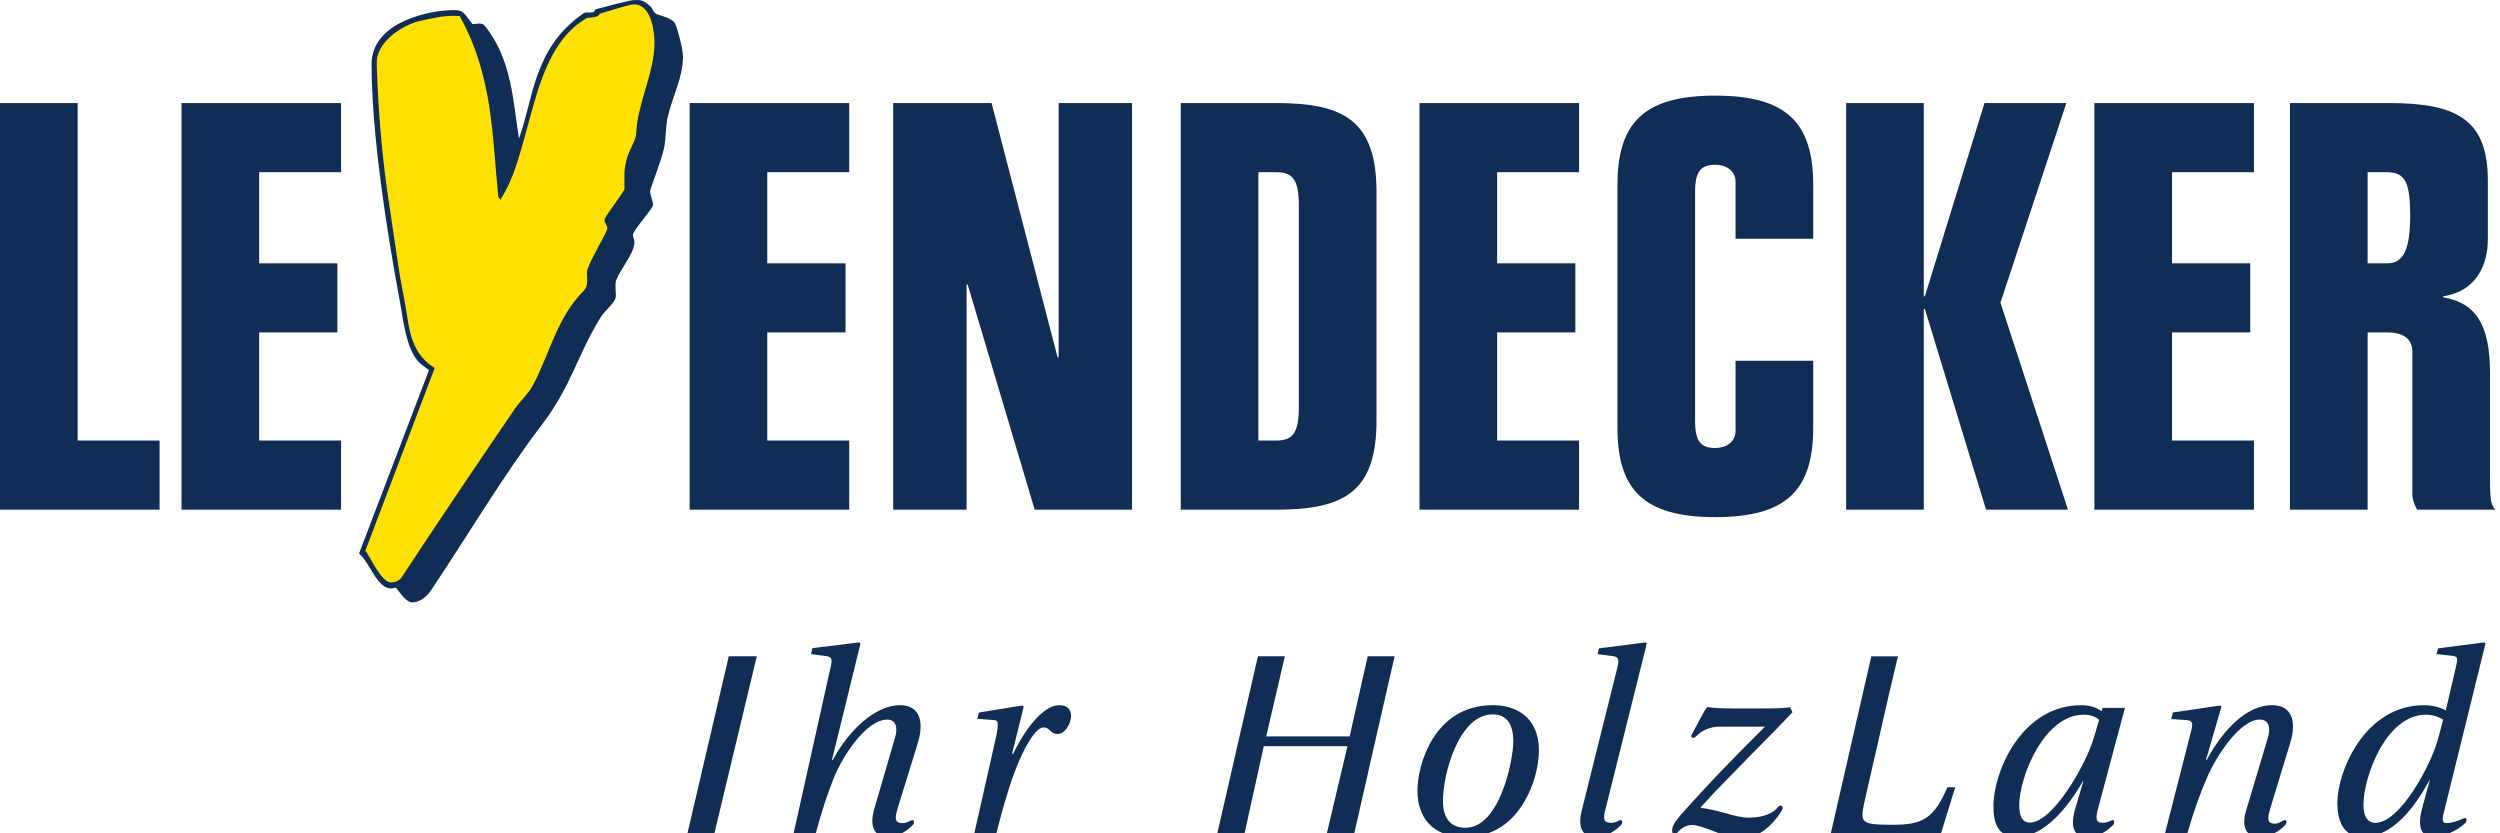
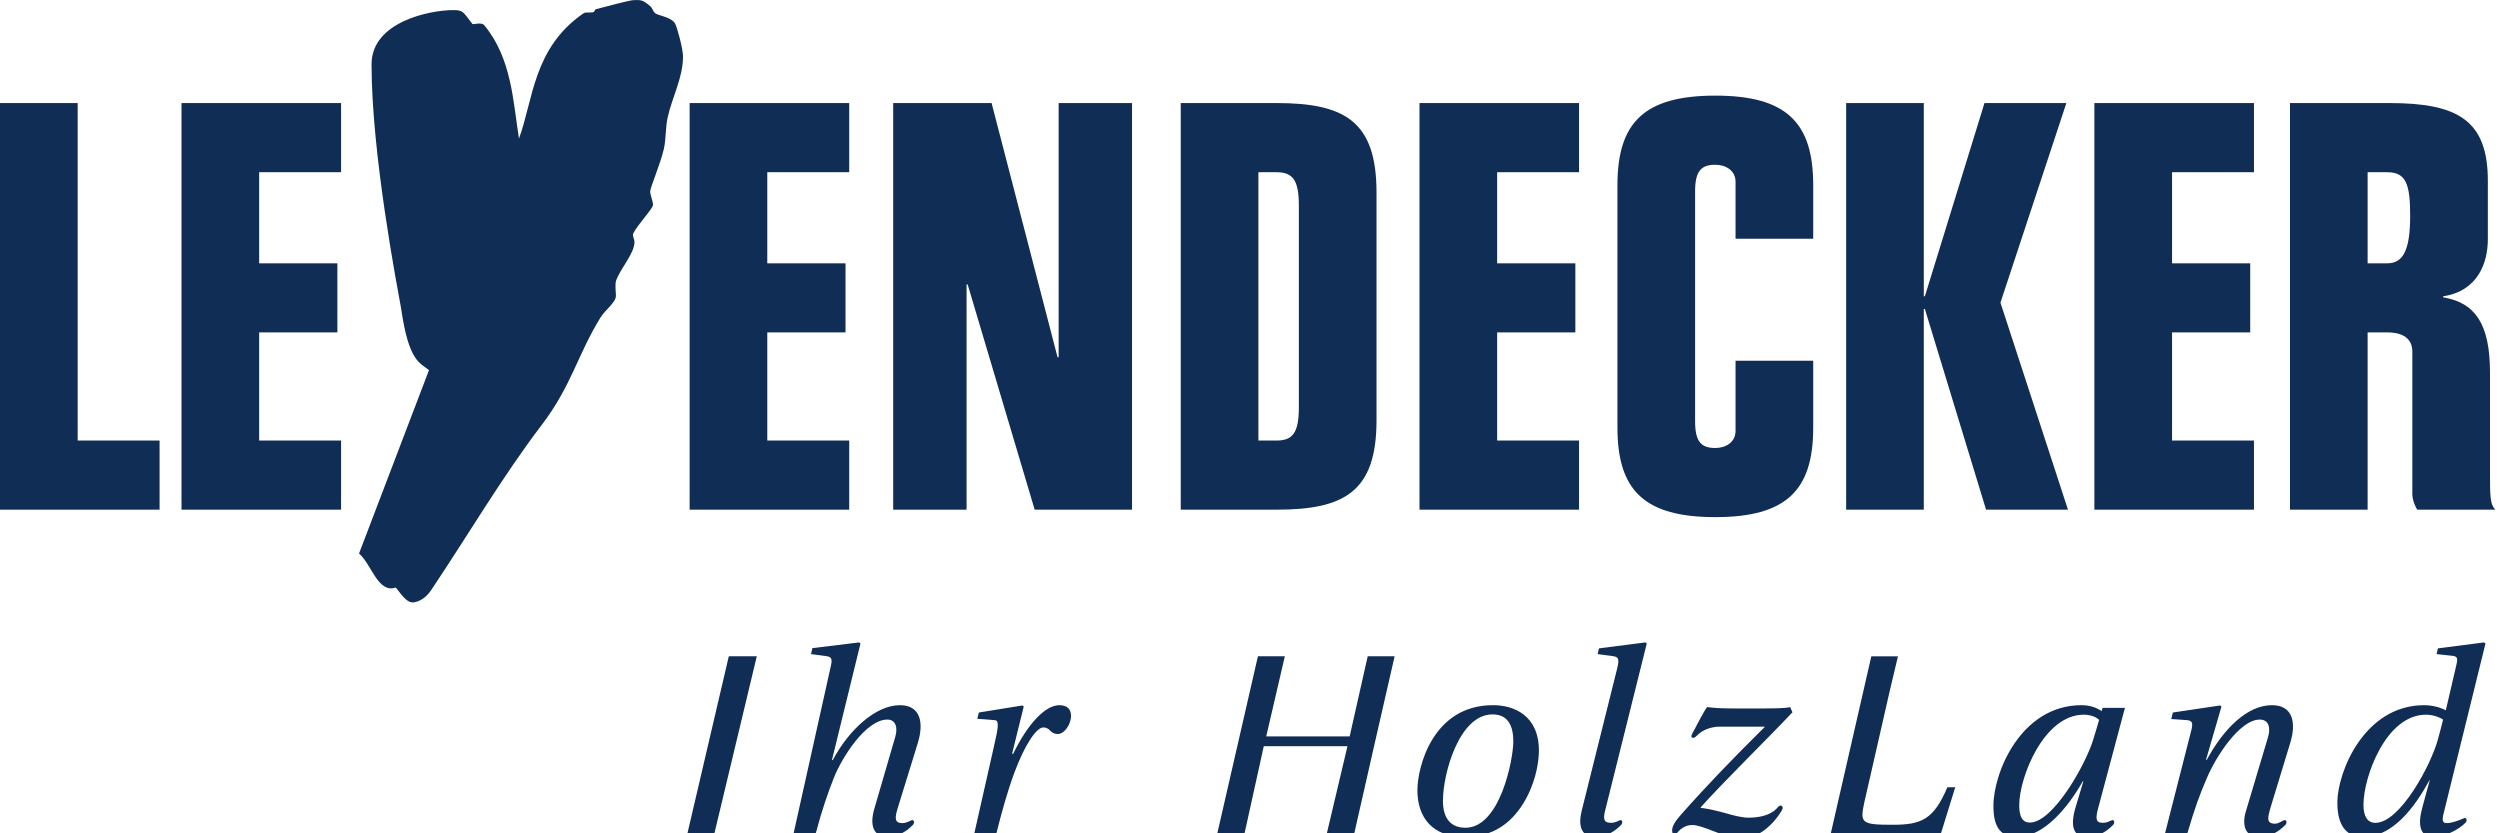
<svg xmlns="http://www.w3.org/2000/svg" width="351pt" height="117pt" viewBox="0 0 351 117" version="1.1">
  <g id="surface1">
    <path style=" stroke:none;fill-rule:nonzero;fill:rgb(6.275%,17.647%,33.725%);fill-opacity:1;" d="M 10.906 14.469 L 0 14.469 L 0 71.559 L 22.406 71.559 L 22.406 61.852 L 10.906 61.852 Z M 148.633 50.156 L 148.48 50.156 L 139.219 14.469 L 125.402 14.469 L 125.402 71.559 L 135.707 71.559 L 135.707 39.938 L 135.859 39.938 L 145.27 71.559 L 158.938 71.559 L 158.938 14.469 L 148.633 14.469 Z M 25.484 71.559 L 47.887 71.559 L 47.887 61.852 L 36.387 61.852 L 36.387 46.672 L 47.367 46.672 L 47.367 36.969 L 36.387 36.969 L 36.387 24.18 L 47.887 24.18 L 47.887 14.469 L 25.484 14.469 Z M 96.824 71.559 L 119.23 71.559 L 119.23 61.852 L 107.727 61.852 L 107.727 46.672 L 118.711 46.672 L 118.711 36.969 L 107.727 36.969 L 107.727 24.18 L 119.23 24.18 L 119.23 14.469 L 96.824 14.469 Z M 240.832 13.426 C 230.898 13.426 227.09 17.16 227.09 25.973 L 227.09 60.059 C 227.09 68.871 230.898 72.605 240.832 72.605 C 250.766 72.605 254.574 68.871 254.574 60.059 L 254.574 50.648 L 243.672 50.648 L 243.672 60.504 C 243.672 62.074 242.324 62.898 240.832 62.898 C 238.891 62.898 237.992 62.074 237.992 59.164 L 237.992 26.867 C 237.992 23.957 238.891 23.133 240.832 23.133 C 242.324 23.133 243.672 23.957 243.672 25.523 L 243.672 33.516 L 254.574 33.516 L 254.574 25.973 C 254.574 17.16 250.766 13.426 240.832 13.426 Z M 294.051 71.559 L 316.457 71.559 L 316.457 61.852 L 304.957 61.852 L 304.957 46.672 L 315.93 46.672 L 315.93 36.969 L 304.957 36.969 L 304.957 24.18 L 316.457 24.18 L 316.457 14.469 L 294.051 14.469 Z M 179.219 14.469 L 165.777 14.469 L 165.777 71.559 L 179.219 71.559 C 188.777 71.559 193.262 69.02 193.262 59.012 L 193.262 27.016 C 193.262 17.008 188.777 14.469 179.219 14.469 Z M 182.359 57.219 C 182.359 60.805 181.461 61.852 179.219 61.852 L 176.68 61.852 L 176.68 24.18 L 179.219 24.18 C 181.461 24.18 182.359 25.227 182.359 28.812 Z M 349.594 65.734 L 349.594 52.273 C 349.594 45.48 347.504 42.492 343.023 41.746 L 343.023 41.598 C 347.953 40.848 349.293 36.816 349.293 33.605 L 349.293 25.375 C 349.293 16.863 345.039 14.469 335.477 14.469 L 321.512 14.469 L 321.512 71.559 L 332.414 71.559 L 332.414 46.672 L 335.18 46.672 C 337.418 46.672 338.691 47.57 338.691 49.363 L 338.691 69.395 C 338.691 69.992 338.914 70.742 339.363 71.559 L 350.34 71.559 C 349.594 70.742 349.594 69.844 349.594 65.734 Z M 335.18 36.969 L 332.414 36.969 L 332.414 24.18 L 335.18 24.18 C 337.793 24.18 338.387 25.84 338.387 30.246 C 338.387 34.953 337.496 36.969 335.18 36.969 Z M 199.297 71.559 L 221.699 71.559 L 221.699 61.852 L 210.199 61.852 L 210.199 46.672 L 221.18 46.672 L 221.18 36.969 L 210.199 36.969 L 210.199 24.18 L 221.699 24.18 L 221.699 14.469 L 199.297 14.469 Z M 290.117 14.469 L 278.621 14.469 L 270.254 41.598 L 270.102 41.598 L 270.102 14.469 L 259.199 14.469 L 259.199 71.559 L 270.102 71.559 L 270.102 43.387 L 270.254 43.387 L 278.844 71.559 L 290.344 71.559 L 280.863 42.492 Z M 92.172 1.965 C 91.719 1.762 91.645 1.195 91.344 0.918 C 90.168 -0.133 89.883 0.016 88.977 0.016 C 88.477 0.016 85.422 0.82 83.582 1.32 C 83.477 1.555 83.43 1.684 83.211 1.738 C 82.168 1.816 82.25 1.664 81.863 1.91 C 74.832 6.789 74.867 14.066 72.863 19.453 C 72.039 14.281 71.852 8.203 67.992 3.543 C 67.617 3.094 66.676 3.426 66.34 3.379 C 64.992 1.645 65.035 1.418 63.629 1.418 C 60.426 1.418 52.164 3.02 52.164 9.035 C 52.164 21.559 55.746 40.137 56.328 43.371 C 57.398 50.832 58.992 50.938 60.23 51.969 L 50.41 77.711 C 52.18 79.246 53.074 83.363 55.566 82.488 C 56.148 83.16 56.992 84.578 57.918 84.578 C 58.57 84.578 59.664 84.137 60.516 82.883 C 65.703 75.148 70.602 66.812 76.066 59.652 C 80.223 54.195 81.109 49.766 84.293 44.609 C 84.996 43.453 86.477 42.496 86.477 41.496 C 86.477 40.996 86.312 39.91 86.512 39.359 C 87.191 37.559 89.078 35.586 89.078 33.977 C 89.078 33.48 88.734 33.117 88.91 32.77 C 89.539 31.516 91.684 29.27 91.684 28.773 C 91.684 28.27 91.285 27.367 91.285 26.867 C 91.285 26.367 92.73 22.977 93.207 20.902 C 93.512 19.547 93.434 17.844 93.738 16.492 C 94.363 13.66 95.895 10.914 95.895 7.93 C 95.895 6.875 95.094 3.906 94.793 3.328 C 94.34 2.477 92.621 2.188 92.172 1.965 " />
-     <path style=" stroke:none;fill-rule:nonzero;fill:rgb(99.608%,88.235%,1.176%);fill-opacity:1;" d="M 88.977 0.613 C 91.66 0.613 91.887 4.953 91.887 6.027 C 91.887 10.234 89.504 14.449 89.332 18.66 C 89.305 19.688 88.418 20.918 88.121 21.918 C 87.52 23.77 87.68 24.91 87.68 26.465 C 87.68 26.969 84.871 30.375 84.871 30.871 C 84.871 31.379 85.27 31.574 85.27 32.078 C 85.27 32.574 83.16 35.898 82.508 37.754 C 82.18 38.707 82.859 39.906 81.934 40.836 C 78.102 44.742 77.234 49.605 74.754 54.215 C 74.176 55.293 73.016 56.309 72.262 57.438 C 67.031 65.102 61.617 73.09 56.512 80.879 C 56.188 81.465 55.566 81.762 54.914 81.777 C 53.512 81.797 51.875 77.938 51.293 77.332 L 61.031 51.668 C 58.148 49.891 57.566 47.074 57.191 44.543 C 56.836 42.168 56.203 39.402 55.852 36.82 C 55.426 33.844 54.918 30.676 54.465 27.496 C 53.742 22.512 53.254 17.262 53.012 12.043 C 52.875 9.07 52.855 8.43 52.98 7.949 C 53.727 5.074 57.266 3.293 58.988 2.93 C 60.551 2.605 62.34 2.094 64.535 2.25 C 69.27 10.789 69.066 19.055 69.977 27.719 C 70.043 27.668 70.188 27.93 70.227 28.066 C 72.059 25.301 72.906 21.93 73.785 18.797 C 75.363 13.172 76.816 6.066 81.918 2.832 C 82.621 2.324 82.367 2.602 83.523 2.395 C 84.016 2.258 84.086 2.18 84.184 1.926 C 85.82 1.426 88.477 0.613 88.977 0.613 " />
    <path style=" stroke:none;fill-rule:nonzero;fill:rgb(6.275%,17.647%,33.725%);fill-opacity:1;" d="M 345.855 114.914 C 345.34 115.172 344.004 115.629 343.398 115.562 C 342.672 115.484 343.004 114.551 343.238 113.582 L 348.961 90.348 L 348.766 90.195 L 342.281 91.031 L 342.094 91.836 L 344.191 92.062 C 345.066 92.141 345.105 92.367 344.84 93.512 L 343.391 99.73 C 342.703 99.352 341.559 99.008 340.34 99.008 C 331.984 99.008 328.164 108.352 328.164 112.703 C 328.164 115.031 328.852 117.512 331.789 117.512 C 335.914 117.512 339.004 113.391 341.102 109.535 L 341.141 109.535 C 340.797 110.836 340.418 112.207 340.07 113.465 C 339.387 116.023 339.855 117.512 341.688 117.512 C 343.105 117.512 345.148 116.555 346.152 115.516 C 346.41 115.25 346.367 114.656 345.855 114.914 Z M 333.508 115.527 C 332.367 115.527 331.832 114.574 331.832 113.008 L 331.832 112.973 C 331.832 109.117 334.961 100.344 340.605 100.344 C 341.676 100.344 342.629 100.762 343.008 101.027 C 342.781 102.02 342.551 102.785 342.281 103.816 C 341.328 107.363 336.98 115.527 333.508 115.527 Z M 148.73 99.008 C 146.672 99.008 144.191 101.828 142.246 105.836 L 142.094 105.836 L 143.734 99.199 L 143.543 99.047 L 137.438 100.035 L 137.211 100.914 L 139.652 101.105 C 140.301 101.145 140.188 102.059 139.574 104.691 L 136.734 117.262 L 139.883 117.051 C 140.605 114.152 141.406 111.219 142.438 108.43 C 143.809 104.77 145.449 102.133 146.48 102.133 C 147.512 102.133 147.359 103.051 148.539 103.051 C 149.457 103.051 150.336 101.68 150.371 100.609 C 150.41 99.617 149.875 99.008 148.73 99.008 Z M 209.652 99.008 L 209.609 99.008 C 201.18 99.008 199.004 107.668 199.004 110.949 C 199.004 114.762 201.102 117.512 205.645 117.512 C 209.609 117.512 212.129 115.562 213.809 112.895 C 215.449 110.301 216.062 107.32 216.062 105.379 C 216.062 100.418 212.512 99.008 209.652 99.008 Z M 205.758 116.215 C 203.695 116.215 202.59 114.918 202.59 112.438 C 202.59 108.582 204.879 100.305 209.535 100.305 L 209.574 100.305 C 211.711 100.305 212.469 101.906 212.469 104.082 C 212.469 106.641 210.605 116.215 205.758 116.215 Z M 251.324 99.273 C 250.711 99.465 248.609 99.465 247.547 99.465 L 243.27 99.465 C 241.438 99.465 240.602 99.387 239.684 99.273 C 239.266 99.77 238.43 101.449 237.57 103.047 C 237.25 103.645 237.77 103.801 238.242 103.285 C 239.043 102.422 240.371 102.02 241.438 102.02 L 247.773 102.02 L 247.773 102.059 C 243.23 106.562 239.719 110.188 235.906 114.496 C 235.145 115.371 234.766 116.023 234.766 116.594 C 234.766 116.977 234.918 117.242 235.145 117.242 C 235.258 117.242 235.336 117.09 235.41 117.016 C 235.984 116.254 236.746 115.832 237.586 115.832 C 238.234 115.832 239.074 116.098 241.02 116.863 C 242.277 117.359 243.461 117.699 244.68 117.699 C 246.734 117.699 248.855 115.977 250.172 113.773 C 250.531 113.18 249.984 112.867 249.625 113.316 C 248.562 114.641 246.555 114.801 245.48 114.801 C 244.645 114.801 243.344 114.496 242.355 114.191 C 240.867 113.773 239.57 113.504 238.809 113.43 L 238.766 113.355 C 242.164 109.574 248.23 103.66 251.664 100 Z M 298.34 99.387 L 295.211 99.387 L 295.059 99.844 C 294.449 99.387 293.457 99.008 292.238 99.008 C 283.77 99.008 279.875 108.43 279.875 113.16 C 279.875 115.641 280.562 117.512 283.16 117.512 C 287.012 117.512 290.367 113.312 292.43 109.688 L 292.504 109.688 L 291.398 113.391 C 290.637 115.984 291.055 117.512 293.039 117.512 C 294.453 117.512 295.684 116.848 296.688 115.812 C 296.941 115.547 296.902 114.949 296.387 115.207 C 295.875 115.465 295.484 115.594 294.867 115.488 C 294.23 115.379 294.258 114.688 294.562 113.543 Z M 293.875 103.891 C 292.77 107.441 288.23 115.488 284.988 115.488 C 283.848 115.488 283.5 114.461 283.5 113.047 C 283.5 109.117 286.973 100.344 292.543 100.344 C 293.383 100.344 294.18 100.57 294.715 101.066 C 294.488 101.906 294.18 102.859 293.875 103.891 Z M 223.996 117.512 C 223.992 117.512 223.988 117.508 223.98 117.508 C 223.977 117.508 223.969 117.512 223.965 117.512 Z M 231.207 90.348 L 231.016 90.195 L 224.496 91.031 L 224.305 91.836 L 226.328 92.102 C 227.238 92.215 227.395 92.445 227.051 93.855 L 222.055 113.887 C 221.555 115.977 222.012 117.5 223.98 117.508 C 225.391 117.504 226.609 116.844 227.613 115.812 C 227.867 115.547 227.824 114.949 227.312 115.207 C 226.797 115.465 226.41 115.594 225.797 115.488 C 225.156 115.379 225.082 114.832 225.391 113.684 Z M 124.703 117.512 C 124.668 117.512 124.645 117.504 124.609 117.5 C 124.582 117.504 124.559 117.512 124.527 117.512 Z M 126.344 99.008 C 122.949 99.008 119.172 102.48 116.922 106.711 L 116.805 106.711 L 120.812 90.348 L 120.621 90.195 L 114.059 90.996 L 113.867 91.836 L 115.891 92.102 C 116.805 92.215 116.922 92.445 116.574 93.855 L 111.383 117.172 L 114.516 117.051 C 115.508 113.391 116.156 111.559 117.035 109.305 C 118.141 106.445 121.539 101.027 124.586 101.027 C 125.691 101.027 126.113 102.059 125.691 103.469 L 122.758 113.543 C 122.082 115.871 122.594 117.449 124.609 117.5 C 125.992 117.477 127.191 116.828 128.176 115.812 C 128.43 115.547 128.391 114.949 127.875 115.207 C 127.363 115.465 126.906 115.652 126.305 115.527 C 125.637 115.387 125.656 114.727 126 113.582 L 128.863 104.309 C 129.738 101.449 129.242 99.008 126.344 99.008 Z M 318.992 99.008 C 315.48 99.008 312.16 102.363 309.836 106.676 L 309.723 106.676 L 311.895 99.199 L 311.707 99.047 L 305.07 100.035 L 304.84 100.953 L 307.051 101.105 C 307.93 101.18 307.895 101.68 307.586 102.82 L 303.848 117.473 L 307.09 117.051 C 308.16 113.391 308.848 111.559 309.797 109.348 C 311.059 106.293 314.449 101.027 317.273 101.027 C 318.535 101.027 318.84 102.172 318.418 103.543 L 315.328 113.887 C 314.719 115.91 315.25 117.512 317.199 117.512 L 317.219 117.512 C 318.637 117.512 319.859 116.848 320.867 115.812 C 321.125 115.547 321.082 114.949 320.57 115.207 C 320.055 115.465 319.652 115.781 318.961 115.594 C 318.27 115.406 318.418 114.688 318.723 113.582 L 321.547 104.309 C 322.422 101.484 321.93 99.008 318.992 99.008 Z M 96.512 117.023 L 100.297 117.023 L 106.254 92.141 L 102.324 92.141 Z M 189.492 103.395 L 177.777 103.395 L 180.391 92.141 L 176.613 92.141 L 170.898 117.051 L 174.723 117.051 L 177.434 104.77 L 189.184 104.77 L 186.277 117.051 L 190.129 117.051 L 193.059 104.145 L 195.805 92.141 L 192.027 92.141 Z M 265.781 115.797 C 261.316 115.797 261.129 115.566 261.738 112.707 L 265.293 97.121 L 266.473 92.145 L 262.734 92.145 L 257.031 117.059 L 272.496 117.059 L 274.516 110.531 L 273.41 110.531 C 271.504 115.035 269.785 115.797 265.781 115.797 " />
  </g>
</svg>